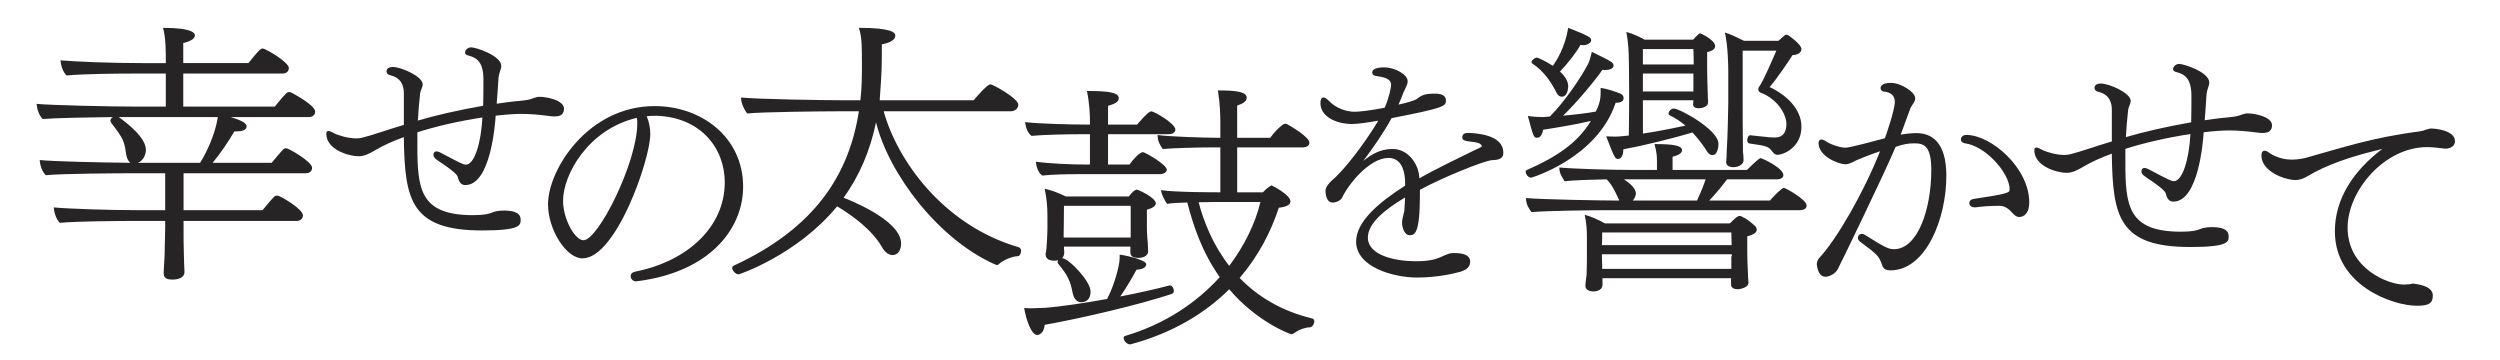
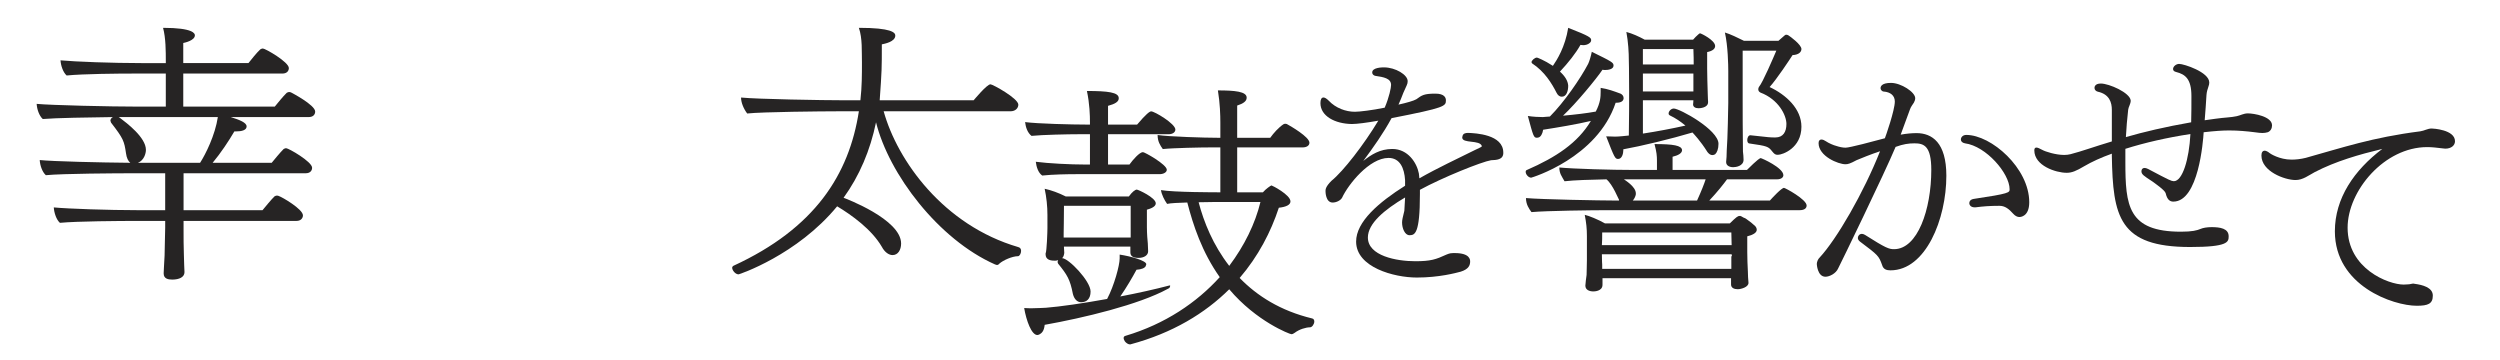
<svg xmlns="http://www.w3.org/2000/svg" version="1.1" id="レイヤー_1" x="0px" y="0px" width="357.252px" height="51.399px" viewBox="0 0 357.252 51.399" enable-background="new 0 0 357.252 51.399" xml:space="preserve">
  <g>
    <path fill="#262424" d="M45.039,15.943c0,0.395-0.263,0.786-0.918,0.786H32.967c1.268,0.396,2.274,0.79,2.274,1.339   c0,0.552-0.744,0.709-1.488,0.709h-0.262c-0.831,1.416-1.925,3.07-3.105,4.486h8.44c0.352-0.432,1.226-1.494,1.706-1.968   c0.132-0.078,0.263-0.119,0.352-0.119c0.349,0,3.716,1.93,3.716,2.797c0,0.393-0.262,0.786-0.918,0.786H26.231v5.275h11.285   c0.393-0.473,1.224-1.495,1.705-1.968c0.131-0.081,0.262-0.118,0.35-0.118c0.131,0,0.219,0.037,0.306,0.078   c0.395,0.118,3.413,1.85,3.413,2.755c0,0.354-0.264,0.788-0.92,0.788H26.231v1.299c0,0.669,0,2.715,0.045,3.502   c0,0.906,0.087,2.246,0.087,2.521c0,0.707-0.742,1.062-1.749,1.062c-0.569,0-1.225-0.116-1.225-0.865v-0.08   c0-0.315,0.087-1.573,0.13-2.479c0-0.903,0.087-3.268,0.087-4.013V31.57h-4.197c-2.143,0-8.44,0.039-10.848,0.273   c-0.522-0.471-0.83-1.454-0.874-2.203c2.057,0.197,7.917,0.395,11.984,0.395h3.935V24.76h-4.635c-2.142,0-10.015,0.04-12.421,0.275   c-0.524-0.472-0.831-1.415-0.874-2.165c1.837,0.196,8.616,0.354,12.945,0.394c-0.308-0.235-0.525-0.706-0.611-1.338   c-0.263-1.771-0.351-2.086-2.144-4.406l-0.088-0.278c0-0.195,0.132-0.391,0.35-0.512c-3.279,0.041-8.223,0.121-10.015,0.277   c-0.526-0.474-0.832-1.417-0.874-2.165c2.056,0.197,10.539,0.394,14.606,0.394h3.849v-4.725h-4.637   c-2.142,0-7.127,0.04-9.535,0.276C9,10.315,8.694,9.37,8.648,8.622c2.058,0.197,7.48,0.395,11.548,0.395h3.499V8.819   c0-1.496,0-3.387-0.394-4.842c4.33,0,4.549,0.825,4.549,1.064c0,0.745-1.444,1.062-1.662,1.102v2.873h9.316   c0.349-0.435,1.181-1.498,1.704-1.969c0.133-0.08,0.263-0.118,0.352-0.118c0.349,0,3.716,1.929,3.716,2.795   c0,0.393-0.261,0.786-0.919,0.786H26.188v4.725h13.077c0.35-0.434,1.182-1.457,1.705-1.969c0.132-0.078,0.263-0.119,0.351-0.119   c0.132,0,0.218,0.041,0.305,0.08C41.625,13.228,45.039,14.998,45.039,15.943 M16.959,16.729l0.132,0.08   c1.049,0.787,3.761,2.834,3.761,4.607c0,0.509-0.263,1.494-1.137,1.847h8.878c0.787-1.219,2.144-3.936,2.537-6.534H16.959z" />
-     <path fill="#262424" d="M80.6,15.55c0,0.438-0.217,0.839-0.618,0.983c-0.257,0.073-0.475,0.109-0.767,0.109   c-0.255,0-0.584-0.036-1.093-0.109c-1.13-0.145-2.37-0.256-3.645-0.256c-0.948,0-2.042,0.074-3.646,0.256   c-0.074,1.239-0.729,9.913-4.335,9.913c-0.477,0-0.876-0.255-1.094-1.202c-0.111-0.438-1.604-1.457-1.896-1.677   c-1.239-0.802-1.565-1.021-1.565-1.46c0-0.253,0.144-0.471,0.435-0.471c0.146,0,0.292,0.036,0.513,0.145   c3.17,1.677,3.279,1.714,3.68,1.749c1.24,0,2.188-3.134,2.368-6.741c-3.353,0.508-6.523,1.237-9.293,2.113v0.947v0.911   c0,6.269,0.364,9.985,7.944,9.985c1.604,0,2.297-0.182,2.808-0.399c0.329-0.146,0.91-0.255,1.567-0.255   c1.202,0,2.441,0.182,2.441,1.312c0,0.8-0.074,1.529-5.504,1.529c-10.168,0-11.043-4.338-11.188-13.047v-0.292   c-1.533,0.547-2.88,1.166-3.937,1.786c-1.168,0.691-1.786,0.945-2.516,0.945c-1.567,0-4.629-1.018-4.629-3.205   c0-0.219,0.073-0.401,0.293-0.401c0.181,0,0.437,0.109,0.836,0.328c0.438,0.255,1.933,0.729,3.137,0.729   c0.327,0,0.618-0.035,0.91-0.109c1.567-0.4,3.462-1.094,5.905-1.82v-4.521c0-1.02-0.329-2.222-2.005-2.587   c-0.292-0.073-0.476-0.292-0.476-0.548c0-0.107,0.037-0.619,0.912-0.619c1.166,0,4.192,1.312,4.266,2.442   c0,0.474-0.33,0.911-0.366,1.312c-0.146,1.276-0.255,2.59-0.327,3.899c2.515-0.729,5.575-1.457,9.33-2.112   c0.037-1.238,0.037-2.515,0.037-3.754c0-2.479-0.913-3.1-2.151-3.426c-0.364-0.074-0.474-0.257-0.474-0.439   c0-0.363,0.438-0.728,0.874-0.728c0.657,0,4.302,1.167,4.302,2.66c0,0.182-0.036,0.364-0.109,0.548   c-0.146,0.438-0.255,0.765-0.292,1.238c-0.071,1.165-0.146,2.368-0.255,3.608c0.51-0.073,1.059-0.147,1.566-0.219   c1.276-0.183,2.223-0.183,3.027-0.364c0.509-0.109,0.983-0.402,1.565-0.402C78.013,13.835,80.6,14.273,80.6,15.55" />
-     <path fill="#262424" d="M103.569,26.059c0-4.885-3.428-9.294-9.732-9.512c-0.474,0-0.947,0-1.422,0.073   c0.329,0.763,0.511,1.639,0.511,2.551c0,3.606-4.884,17.748-9.694,17.748c-2.333,0-4.92-4.118-4.92-7.725   c0-4.958,5.723-14.033,15.233-14.033c6.742,0,12.647,4.482,12.647,11.517c0,5.941-4.665,12.211-15.234,13.522h-0.11   c-0.4,0-0.728-0.364-0.728-0.73c0-0.291,0.181-0.546,0.655-0.654C98.283,37.321,103.569,32.402,103.569,26.059 M90.995,16.839   c-7.034,1.675-10.533,8.198-10.533,11.843c0,2.663,1.712,5.65,2.916,5.65c2.112,0,7.689-11.153,7.689-16.692   c0-0.257,0-0.475-0.037-0.62L90.995,16.839z" />
    <path fill="#262424" d="M145.915,35.86c0,0.354-0.218,0.75-0.438,0.75c-0.829,0-2.142,0.59-2.666,1.062   c-0.089,0.118-0.22,0.196-0.352,0.196l-0.263-0.078c-8.09-3.582-15.175-12.91-17.011-20.312c-0.832,4.015-2.362,7.637-4.637,10.784   c0.218,0.08,8.221,3.072,8.221,6.535c0,0.905-0.438,1.654-1.225,1.654c-0.479,0-1.092-0.354-1.53-1.183   c-1.443-2.479-4.288-4.524-6.385-5.786c-5.73,6.968-13.995,9.723-14.083,9.723c-0.48,0-0.918-0.59-0.918-0.943   c0-0.119,0.088-0.236,0.173-0.277c11.636-5.353,16.533-13.027,17.933-22.081h-3.193c-1.836,0-10.627,0.079-12.769,0.314   c-0.526-0.708-0.876-1.574-0.876-2.281c2.362,0.234,11.635,0.392,14.739,0.392h2.317c0.22-1.968,0.22-3.66,0.22-5.392   c-0.044-1.614,0.087-3.425-0.438-4.961c4.637,0,5.205,0.669,5.205,1.102c0,0.906-1.576,1.183-1.925,1.26   c0,3.464,0,3.701-0.305,7.991h13.427c0.042-0.038,1.879-2.283,2.404-2.283c0.306,0,3.98,2.008,3.98,2.913   c0,0.433-0.351,0.945-1.138,0.945h-18.106c1.968,7.084,8.572,16.295,19.244,19.407C145.828,35.39,145.915,35.625,145.915,35.86" />
-     <path fill="#262424" d="M149.286,46.418c-0.087,0.905-0.438,1.183-0.7,1.34c-0.13,0.077-0.262,0.116-0.349,0.116   c-0.832,0-1.576-2.047-1.883-3.855c0.307,0,0.612,0.037,0.919,0.037c0.964,0,1.882-0.078,2.188-0.078   c2.012-0.158,5.29-0.627,8.747-1.258c1.006-1.892,1.792-4.804,1.792-5.787v-0.552c1.574,0.235,3.806,0.866,3.806,1.378   l-0.087,0.273c-0.132,0.275-0.612,0.473-1.312,0.514c-0.568,1.062-1.444,2.559-2.319,3.818c2.492-0.475,4.943-1.024,7.042-1.575   h0.088c0.262,0,0.523,0.396,0.523,0.749c0,0.234-0.086,0.393-0.307,0.471C162.757,43.545,154.796,45.435,149.286,46.418    M167.961,18.512c0,0.392-0.395,0.668-0.963,0.668h-8.659v4.331h3.062c0.479-0.671,1.442-1.771,1.924-1.771   c0.262,0,3.411,1.771,3.411,2.517c0,0.396-0.525,0.63-1.005,0.63H153.92c-1.487,0-3.499,0.041-4.986,0.198   c-0.567-0.394-0.83-1.22-0.918-1.969c1.794,0.237,4.941,0.396,7.042,0.396h0.698V19.18h-1.573c-1.529,0-5.249,0.079-6.779,0.236   c-0.567-0.435-0.83-1.221-0.918-1.969c1.793,0.235,6.691,0.356,8.836,0.356h0.435v-0.276c0-1.023-0.043-2.677-0.435-4.526   c3.017,0,4.547,0.195,4.547,1.022v0.039c0,0.473-0.524,0.788-1.53,1.063v2.678h4.154c1.269-1.499,1.794-1.891,2.012-1.891   C164.988,15.913,167.961,17.683,167.961,18.512 M165.161,29.061c0,0.472-0.699,0.746-1.268,0.904v2.479   c0,0.906,0.088,2.009,0.132,2.362c0,0.354,0.044,0.982,0.044,1.103c0,0.59-0.613,0.944-1.356,0.944   c-0.788,0-1.181-0.236-1.181-0.787v-0.826h-9.49v0.119c0,0.195,0.044,0.629,0.044,0.785c-0.044,0.275-0.088,0.551-0.307,0.748   c0.917,0,4.066,3.269,4.066,4.762c0,1.064-0.566,1.537-1.354,1.537c-0.569,0-1.007-0.473-1.182-1.221   c-0.392-2.009-0.786-2.678-2.1-4.291l-0.086-0.236l0.086-0.275c-0.086,0.041-0.218,0.08-0.351,0.08h-0.217   c-0.57,0-1.224-0.158-1.224-0.905v-0.118c0.173-0.314,0.263-3.188,0.263-3.621v-1.379v-0.512c0-1.219-0.133-2.517-0.396-3.739   c0.918,0.197,2.012,0.592,3.02,1.104h9.009c0.48-0.671,0.918-0.984,1.136-0.984C162.626,27.092,165.161,28.234,165.161,29.061    M161.575,29.413h-9.533c0,1.418-0.044,3.938-0.044,3.938v0.589h9.577v-1.023V29.413L161.575,29.413z M187.815,45.946   c0,0.354-0.306,0.826-0.611,0.826c-0.566,0-1.528,0.277-2.188,0.785c-0.174,0.119-0.305,0.199-0.479,0.199   c-0.219,0-4.986-1.812-8.879-6.418c-3.455,3.426-8.092,6.26-14.127,7.874h-0.086c-0.22,0-0.526-0.198-0.702-0.435   c-0.087-0.156-0.174-0.314-0.174-0.473s0.087-0.273,0.263-0.313c5.684-1.692,10.19-4.765,13.47-8.386   c-2.536-3.582-3.805-7.438-4.636-10.668c-1.226,0.04-2.36,0.081-2.887,0.199c-0.393-0.551-0.787-1.339-0.875-1.969   c1.837,0.315,7.829,0.315,8.485,0.315v-6.417h-1.355c-1.401,0-5.424,0.078-6.867,0.236c-0.394-0.55-0.744-1.104-0.744-2.007   c1.619,0.236,6.736,0.395,8.617,0.395h0.35v-2.165c0-1.062-0.044-2.718-0.35-4.605c2.405,0,4.109,0.158,4.109,1.024v0.038   c0,0.471-0.479,0.825-1.355,1.102v4.606h4.724c0.481-0.671,1.182-1.458,1.883-1.93l0.219-0.08l0.262,0.041   c0.569,0.312,3.238,1.85,3.238,2.677c0,0.433-0.438,0.668-0.965,0.668h-9.359v6.417h3.676c0.395-0.472,1.137-0.984,1.225-0.984   c0.087,0,2.712,1.341,2.712,2.283c0,0.474-0.568,0.786-1.662,0.905c-1.138,3.462-2.931,6.927-5.599,10.037   c2.495,2.56,5.816,4.686,10.366,5.785C187.729,45.552,187.815,45.75,187.815,45.946 M174.39,28.862c0,0-1.443,0-3.105,0.04   c0.744,2.833,2.055,6.102,4.374,9.092c2.187-2.913,3.717-6.062,4.46-9.132H174.39z" />
+     <path fill="#262424" d="M149.286,46.418c-0.087,0.905-0.438,1.183-0.7,1.34c-0.13,0.077-0.262,0.116-0.349,0.116   c-0.832,0-1.576-2.047-1.883-3.855c0.307,0,0.612,0.037,0.919,0.037c0.964,0,1.882-0.078,2.188-0.078   c2.012-0.158,5.29-0.627,8.747-1.258c1.006-1.892,1.792-4.804,1.792-5.787v-0.552c1.574,0.235,3.806,0.866,3.806,1.378   l-0.087,0.273c-0.132,0.275-0.612,0.473-1.312,0.514c-0.568,1.062-1.444,2.559-2.319,3.818c2.492-0.475,4.943-1.024,7.042-1.575   h0.088c0,0.234-0.086,0.393-0.307,0.471C162.757,43.545,154.796,45.435,149.286,46.418    M167.961,18.512c0,0.392-0.395,0.668-0.963,0.668h-8.659v4.331h3.062c0.479-0.671,1.442-1.771,1.924-1.771   c0.262,0,3.411,1.771,3.411,2.517c0,0.396-0.525,0.63-1.005,0.63H153.92c-1.487,0-3.499,0.041-4.986,0.198   c-0.567-0.394-0.83-1.22-0.918-1.969c1.794,0.237,4.941,0.396,7.042,0.396h0.698V19.18h-1.573c-1.529,0-5.249,0.079-6.779,0.236   c-0.567-0.435-0.83-1.221-0.918-1.969c1.793,0.235,6.691,0.356,8.836,0.356h0.435v-0.276c0-1.023-0.043-2.677-0.435-4.526   c3.017,0,4.547,0.195,4.547,1.022v0.039c0,0.473-0.524,0.788-1.53,1.063v2.678h4.154c1.269-1.499,1.794-1.891,2.012-1.891   C164.988,15.913,167.961,17.683,167.961,18.512 M165.161,29.061c0,0.472-0.699,0.746-1.268,0.904v2.479   c0,0.906,0.088,2.009,0.132,2.362c0,0.354,0.044,0.982,0.044,1.103c0,0.59-0.613,0.944-1.356,0.944   c-0.788,0-1.181-0.236-1.181-0.787v-0.826h-9.49v0.119c0,0.195,0.044,0.629,0.044,0.785c-0.044,0.275-0.088,0.551-0.307,0.748   c0.917,0,4.066,3.269,4.066,4.762c0,1.064-0.566,1.537-1.354,1.537c-0.569,0-1.007-0.473-1.182-1.221   c-0.392-2.009-0.786-2.678-2.1-4.291l-0.086-0.236l0.086-0.275c-0.086,0.041-0.218,0.08-0.351,0.08h-0.217   c-0.57,0-1.224-0.158-1.224-0.905v-0.118c0.173-0.314,0.263-3.188,0.263-3.621v-1.379v-0.512c0-1.219-0.133-2.517-0.396-3.739   c0.918,0.197,2.012,0.592,3.02,1.104h9.009c0.48-0.671,0.918-0.984,1.136-0.984C162.626,27.092,165.161,28.234,165.161,29.061    M161.575,29.413h-9.533c0,1.418-0.044,3.938-0.044,3.938v0.589h9.577v-1.023V29.413L161.575,29.413z M187.815,45.946   c0,0.354-0.306,0.826-0.611,0.826c-0.566,0-1.528,0.277-2.188,0.785c-0.174,0.119-0.305,0.199-0.479,0.199   c-0.219,0-4.986-1.812-8.879-6.418c-3.455,3.426-8.092,6.26-14.127,7.874h-0.086c-0.22,0-0.526-0.198-0.702-0.435   c-0.087-0.156-0.174-0.314-0.174-0.473s0.087-0.273,0.263-0.313c5.684-1.692,10.19-4.765,13.47-8.386   c-2.536-3.582-3.805-7.438-4.636-10.668c-1.226,0.04-2.36,0.081-2.887,0.199c-0.393-0.551-0.787-1.339-0.875-1.969   c1.837,0.315,7.829,0.315,8.485,0.315v-6.417h-1.355c-1.401,0-5.424,0.078-6.867,0.236c-0.394-0.55-0.744-1.104-0.744-2.007   c1.619,0.236,6.736,0.395,8.617,0.395h0.35v-2.165c0-1.062-0.044-2.718-0.35-4.605c2.405,0,4.109,0.158,4.109,1.024v0.038   c0,0.471-0.479,0.825-1.355,1.102v4.606h4.724c0.481-0.671,1.182-1.458,1.883-1.93l0.219-0.08l0.262,0.041   c0.569,0.312,3.238,1.85,3.238,2.677c0,0.433-0.438,0.668-0.965,0.668h-9.359v6.417h3.676c0.395-0.472,1.137-0.984,1.225-0.984   c0.087,0,2.712,1.341,2.712,2.283c0,0.474-0.568,0.786-1.662,0.905c-1.138,3.462-2.931,6.927-5.599,10.037   c2.495,2.56,5.816,4.686,10.366,5.785C187.729,45.552,187.815,45.75,187.815,45.946 M174.39,28.862c0,0-1.443,0-3.105,0.04   c0.744,2.833,2.055,6.102,4.374,9.092c2.187-2.913,3.717-6.062,4.46-9.132H174.39z" />
    <path fill="#262424" d="M214.825,21.84c0,1.02-1.021,1.02-1.749,1.056c-1.349,0.22-6.964,2.479-10.169,4.229v0.62   c0,5.686-0.729,5.866-1.494,5.866c-0.657,0-1.057-0.984-1.057-1.822c0-0.363,0.107-0.765,0.326-1.675   c0.037-0.656,0.072-1.278,0.108-1.896c-2.953,1.747-5.319,3.717-5.319,5.72c0,2.625,4.082,3.392,6.779,3.392   c2.186,0,2.951-0.257,4.445-0.948c0.183-0.072,0.365-0.146,0.548-0.181c0.218-0.037,0.437-0.037,0.653-0.037   c2.188,0,2.188,0.983,2.188,1.202c0,0.51-0.183,1.093-1.349,1.457c-0.692,0.183-3.1,0.838-6.27,0.838   c-3.244,0-8.675-1.456-8.675-5.139c0-2.843,3.245-5.613,6.997-7.981v-0.802c-0.109-1.714-0.729-3.171-2.368-3.171   c-2.733,0-5.759,3.791-6.635,5.687c-0.218,0.4-0.836,0.689-1.347,0.689c-1.021,0-1.021-1.565-1.021-1.638   c0-0.219,0-0.62,0.84-1.458c1.713-1.384,4.663-5.21,6.705-8.602c-1.64,0.293-3.062,0.476-3.79,0.476   c-2.405-0.037-4.481-1.133-4.481-2.989c0-0.511,0.145-0.802,0.437-0.802c0.183,0,0.438,0.146,0.729,0.437   c1.019,1.092,2.477,1.604,3.756,1.604c0.654,0,2.477-0.219,4.262-0.585c0.655-1.53,0.911-2.879,0.911-3.243   c0-0.948-1.056-1.129-2.294-1.311c-0.221-0.074-0.402-0.22-0.402-0.475c0-0.729,1.457-0.729,1.676-0.729   c1.642,0,3.392,1.058,3.392,1.968c0,0.218-0.038,0.401-0.146,0.619c-0.037,0.109-0.367,0.801-0.477,1.058   c-0.217,0.582-0.438,1.127-0.691,1.677c1.168-0.256,2.187-0.55,2.553-0.767c0.802-0.582,1.092-0.802,2.732-0.802   c1.275,0,1.493,0.583,1.493,0.947c0,0.839-0.072,1.057-7.765,2.554c-1.166,2.148-2.586,4.153-4.045,6.121   c1.131-0.911,2.406-1.714,4.154-1.714c2.225,0,3.5,1.97,3.791,3.5c0.037,0.183,0.037,0.438,0.072,0.694   c2.697-1.533,5.467-2.809,7.873-4.012c0.329-0.146,0.619-0.292,0.838-0.4c0.146-0.109,0.255-0.146,0.221-0.182   c-0.257-0.949-2.808-0.327-2.808-1.24l0.037-0.181c0.073-0.402,0.438-0.476,0.802-0.476c1.057,0.037,5.029,0.22,5.029,2.808v0.039   H214.825z" />
    <path fill="#262424" d="M232.015,14.014c0,0.354-0.263,0.669-1.052,0.669h-0.085c-2.624,7.912-12.027,10.707-12.07,10.707   c-0.396,0-0.787-0.473-0.787-0.826c0-0.118,0.041-0.235,0.176-0.276c4.154-1.812,7.259-3.855,9.141-7.006   c-1.97,0.474-4.812,0.945-6.822,1.259c-0.09,0.592-0.351,1.025-0.656,1.104l-0.219,0.041c-0.482,0-0.527-0.198-1.312-3.112   c0.744,0.118,1.574,0.157,2.143,0.157c0.307-0.039,0.657-0.039,1.006-0.078c2.012-2.008,4.373-5.432,5.467-7.519   c0.175-0.352,0.396-1.101,0.524-1.731c2.888,1.418,3.106,1.535,3.106,1.969c0,0.551-0.831,0.631-1.182,0.631   c-0.131,0-0.265,0-0.396-0.038c-0.875,1.297-3.718,4.76-5.642,6.57c1.748-0.158,3.412-0.354,4.681-0.59   c0.655-1.261,0.698-2.087,0.698-2.834v-0.552c1.051,0.156,1.882,0.473,2.845,0.826C231.839,13.502,232.015,13.738,232.015,14.014    M258.168,29.366c0,0.393-0.308,0.669-1.006,0.669h-27.509c-1.969,0-8.704,0.08-10.803,0.275c-0.352-0.473-0.789-1.103-0.789-2.007   c2.232,0.197,10.672,0.353,12.684,0.353h0.613V28.54c-0.043,0-0.875-2.166-1.793-2.913c-2.101,0.039-4.682,0.117-5.992,0.275   c-0.395-0.709-0.743-1.103-0.743-1.968c2.015,0.196,7.479,0.353,10.672,0.353h3.278V22.95c0-0.67-0.045-1.219-0.35-2.362   c2.668,0,3.894,0.196,3.937,0.866c0,0.433-0.525,0.745-1.354,0.945v1.888h10.627c0.086-0.078,1.661-1.692,1.969-1.692   c0.131,0,3.236,1.379,3.236,2.44c0,0.315-0.308,0.592-0.919,0.592h-7.131c-0.522,0.708-1.354,1.771-2.536,3.029h8.661   c0.351-0.394,1.662-1.81,2.013-1.81C255.108,26.847,258.168,28.501,258.168,29.366 M226.242,6.457c-0.132,0-0.263-0.04-0.394-0.04   c-0.656,1.181-1.75,2.559-2.931,3.818c0.743,0.67,1.136,1.338,1.181,2.006c0,0.711-0.22,1.578-0.92,1.578   c-0.304,0-0.566-0.199-0.74-0.553c-0.701-1.377-1.707-3.031-3.5-4.211l-0.088-0.158c0-0.235,0.438-0.669,0.787-0.669   c0.043,0,1.006,0.354,2.273,1.181c0.57-0.827,1.75-2.677,2.188-5.432c3.149,1.221,3.279,1.416,3.279,1.771   c0,0.157-0.087,0.315-0.263,0.435C226.94,6.339,226.592,6.457,226.242,6.457 M249.685,33.772v2.244   c0,0.473,0.043,2.363,0.088,2.795c0,0.434,0.043,1.181,0.086,1.576c0.047,0.629-1.051,0.942-1.529,0.942   c-0.525,0-0.962-0.194-0.962-0.669v-0.04v-0.866h-18.37v0.788V40.7c0,0.945-1.225,0.945-1.312,0.945   c-0.523,0-1.137-0.197-1.137-0.826c0-0.236,0.133-1.26,0.176-1.536c0-0.511,0.045-1.3,0.045-2.125v-3.427   c0-1.062-0.088-1.89-0.31-3.03c0.569,0.119,1.925,0.67,2.888,1.222h17.846c0.92-0.905,1.137-1.062,1.397-1.062h0.134l0.041,0.039   h0.043c0.7,0.433,0.353,0.078,1.008,0.591c0.308,0.197,0.567,0.433,0.787,0.631c0.219,0.158,0.438,0.394,0.438,0.707   C251.04,33.224,250.603,33.538,249.685,33.772 M247.41,33.224h-18.455c0,0.667,0,1.298-0.045,1.81h18.543L247.41,33.224z    M247.453,36.334H228.91c0,0.983,0.045,1.455,0.045,1.455v0.632h18.455v-1.812h0.087L247.453,36.334z M245.573,20.548   c0,0.749-0.217,1.261-0.479,1.498c-0.134,0.075-0.265,0.116-0.396,0.116c-0.264,0-0.481-0.157-0.699-0.431   c-1.007-1.616-1.969-2.6-2.143-2.798c-3.02,0.906-7.437,1.969-9.885,2.402v0.157c0,0.432-0.176,1.221-0.742,1.221   c-0.439,0-0.525-0.197-1.707-3.228c0.522,0,0.918,0.038,1.268,0.038c0.613,0,1.531-0.117,1.971-0.157   c0.043-2.638,0.043-4.724,0.043-6.297c0-3.149-0.043-4.408-0.043-4.408c0-1.183-0.089-2.677-0.352-4.095   c0.874,0.235,1.749,0.631,2.625,1.104h6.908c0.22-0.277,0.525-0.551,0.744-0.748c0.133-0.12,0.176-0.158,0.262-0.158   c0.134,0,2.146,0.983,2.146,1.811c0,0.393-0.352,0.708-1.14,0.867v2.4c0,0.628,0.044,2.438,0.088,3.7   c0,0.432,0.043,0.865,0.043,0.982v0.08c0,0.826-1.224,0.865-1.356,0.865c-0.479,0-0.787-0.196-0.787-0.552   c0-0.117,0.045-0.275,0.045-0.591h-7.215v4.765c2.054-0.315,4.109-0.708,6.078-1.143c-0.654-0.55-1.398-1.062-2.23-1.456   c-0.131-0.078-0.176-0.158-0.176-0.276c0-0.313,0.351-0.708,0.744-0.708C240.019,15.51,245.573,18.54,245.573,20.548    M232.06,25.627c0.088,0.078,1.703,1.021,1.703,2.008c0,0.116,0,0.196-0.043,0.313c-0.087,0.277-0.218,0.511-0.393,0.707h9.184   c0.613-1.338,1.008-2.36,1.227-3.029H232.06z M241.987,7.007h-7.217v2.206h7.26C242.03,8.701,242.03,7.954,241.987,7.007    M234.771,13.07h7.217v-2.559h-7.217V13.07z M257.425,18.108c0,3.068-2.71,4.013-3.367,4.013c-0.351,0-0.48-0.075-0.83-0.509   c-0.526-0.671-0.699-0.749-3.192-1.104c-0.263,0-0.351-0.235-0.351-0.512c0-0.312,0.174-0.669,0.438-0.669   c0.087,0,1.049,0.119,2.578,0.276c0.396,0.039,0.699,0.039,1.007,0.039c1.095,0,1.573-0.788,1.573-1.928   c0-1.261-1.135-3.506-3.715-4.488c-0.221-0.118-0.308-0.275-0.308-0.474c0-0.117,0.043-0.234,0.087-0.314   c0.569-0.669,2.055-4.172,2.494-5.195h-4.811v7.322c0,0.353,0,5.118,0.041,7.084c0.045,0.354,0.089,0.825,0.089,1.22   c-0.044,0.867-1.093,1.023-1.487,1.023c-0.48,0-1.006-0.195-1.006-0.747c0.043-0.316,0.088-1.063,0.088-1.653   c0.131-1.535,0.219-6.495,0.219-6.771v-4.528c0-0.864-0.045-3.619-0.482-5.548c0.789,0.236,1.839,0.747,2.714,1.182h4.942   c0.961-0.868,1.004-0.868,1.092-0.868c0.132,0,0.22,0.04,0.306,0.08c0.265,0.158,1.882,1.339,1.882,1.967   c0,0.395-0.349,0.828-1.268,0.867c-0.35,0.553-2.273,3.464-3.28,4.565C255.239,13.543,257.425,15.55,257.425,18.108" />
    <path fill="#262424" d="M270.153,38.631c-0.508,0-1.019-0.108-1.201-0.764c-0.473-1.312-0.547-1.386-3.17-3.354   c-0.182-0.145-0.293-0.326-0.293-0.509c0-0.292,0.221-0.583,0.582-0.583c0.111,0,0.257,0.034,0.439,0.145   c2.988,1.896,3.426,2.041,4.153,2.041c3.354,0,5.321-5.649,5.321-11.333c0-3.427-1.057-3.791-2.403-3.791   c-0.84,0-1.604,0.109-2.699,0.509c-1.565,3.755-7.909,16.805-8.2,17.349c-0.326,0.767-1.274,1.204-1.82,1.204   c-1.166,0-1.239-1.822-1.239-1.822c0-0.291,0.183-0.728,0.399-0.912c2.441-2.623,6.306-9.292,8.639-15.197   c-1.131,0.364-2.951,1.096-3.354,1.275c-0.945,0.51-1.238,0.582-1.604,0.582c-0.984,0-3.826-1.13-3.826-3.022   c0-0.366,0.182-0.512,0.4-0.512s0.438,0.108,0.656,0.254c0.364,0.258,1.129,0.585,1.457,0.657c0.438,0.145,0.912,0.256,1.35,0.256   c0.583,0,4.01-0.913,5.611-1.347c0.11-0.257,1.422-4.012,1.422-5.25c0-0.875-0.656-1.351-1.567-1.422   c-0.255,0-0.472-0.255-0.472-0.473c0-0.222,0.106-0.767,1.492-0.767c1.424,0,3.461,1.311,3.461,2.187   c0,0.218-0.07,0.401-0.182,0.619c-0.218,0.365-0.438,0.583-0.583,1.021c-0.438,1.203-0.874,2.405-1.312,3.57   c0.801-0.146,1.604-0.22,2.259-0.22c2.224,0,4.267,1.351,4.267,6.089C278.138,31.308,275.185,38.631,270.153,38.631    M289.981,28.901c0,2.076-1.276,2.112-1.42,2.112c-0.258,0-0.584-0.146-0.84-0.436c-0.654-0.729-1.201-1.166-2.005-1.166   c-1.347,0-2.295,0.072-3.426,0.219h-0.108c-0.511,0-0.767-0.291-0.767-0.621c0-0.254,0.183-0.509,0.62-0.583   c5.139-0.765,5.139-0.91,5.139-1.386c0-2.258-3.354-6.158-6.378-6.559c-0.399-0.072-0.584-0.293-0.584-0.547   c0-0.328,0.292-0.655,0.767-0.655C284.55,19.28,289.981,24.017,289.981,28.901" />
    <path fill="#262424" d="M324.676,17.914c0,0.436-0.219,0.839-0.618,0.984c-0.258,0.072-0.476,0.108-0.767,0.108   c-0.256,0-0.585-0.036-1.095-0.108c-1.129-0.146-2.368-0.256-3.645-0.256c-0.949,0-2.041,0.075-3.646,0.256   c-0.071,1.24-0.729,9.912-4.336,9.912c-0.475,0-0.875-0.255-1.094-1.201c-0.109-0.438-1.604-1.457-1.896-1.677   c-1.239-0.802-1.565-1.021-1.565-1.457c0-0.257,0.145-0.475,0.436-0.475c0.146,0,0.293,0.036,0.512,0.144   c3.17,1.679,3.279,1.714,3.682,1.75c1.238,0,2.186-3.133,2.369-6.741c-3.354,0.51-6.525,1.239-9.295,2.114v0.947v0.91   c0,6.27,0.363,9.986,7.944,9.986c1.604,0,2.296-0.182,2.808-0.4c0.328-0.145,0.91-0.253,1.567-0.253c1.202,0,2.442,0.18,2.442,1.31   c0,0.803-0.072,1.531-5.506,1.531c-10.168,0-11.043-4.338-11.188-13.047V21.96c-1.53,0.547-2.878,1.165-3.937,1.786   c-1.166,0.692-1.783,0.947-2.516,0.947c-1.564,0-4.627-1.021-4.627-3.207c0-0.219,0.07-0.401,0.29-0.401   c0.185,0,0.438,0.11,0.839,0.329c0.438,0.254,1.934,0.727,3.137,0.727c0.325,0,0.617-0.035,0.909-0.108   c1.565-0.4,3.462-1.094,5.903-1.822v-4.52c0-1.02-0.327-2.222-2.004-2.589c-0.293-0.071-0.475-0.289-0.475-0.545   c0-0.109,0.036-0.621,0.911-0.621c1.166,0,4.191,1.312,4.265,2.442c0,0.474-0.328,0.912-0.364,1.312   c-0.146,1.276-0.257,2.587-0.326,3.9c2.515-0.729,5.574-1.459,9.329-2.115c0.036-1.238,0.036-2.515,0.036-3.752   c0-2.48-0.91-3.1-2.151-3.427c-0.361-0.073-0.472-0.253-0.472-0.437c0-0.366,0.438-0.729,0.873-0.729   c0.657,0,4.301,1.166,4.301,2.66c0,0.183-0.037,0.364-0.108,0.548c-0.146,0.437-0.254,0.763-0.291,1.237   c-0.074,1.167-0.146,2.371-0.256,3.608c0.51-0.072,1.057-0.146,1.565-0.218c1.276-0.183,2.224-0.183,3.026-0.366   c0.51-0.107,0.984-0.398,1.566-0.398C322.089,16.202,324.676,16.64,324.676,17.914" />
    <path fill="#262424" d="M350.821,20.183c0,0.549-0.475,1.059-1.385,1.059c-0.109,0-0.256-0.037-0.365-0.037   c-0.875-0.108-1.566-0.184-2.223-0.184c-6.121,0-11.373,6.235-11.373,11.519c0,5.869,5.832,8.127,8.021,8.127   c0.219,0,0.437-0.035,0.655-0.035c0.254,0,0.512-0.109,0.729-0.109l0.181,0.035c1.094,0.147,2.59,0.512,2.59,1.678   s-0.655,1.457-2.295,1.457c-3.354,0-11.701-2.842-11.701-10.64c0-4.739,2.77-8.748,6.779-11.773   c-3.315,0.802-6.634,1.749-9.66,3.317c-0.873,0.473-1.711,1.13-2.731,1.13c-1.567,0-4.883-1.241-4.883-3.5   c0-0.474,0.183-0.692,0.474-0.692c0.182,0,0.475,0.146,0.729,0.365c0.037,0.035,1.349,0.911,3.099,0.911   c0.62,0,1.312-0.073,2.041-0.256c5.249-1.457,9.478-2.915,16.364-3.789c0.547-0.075,1.059-0.402,1.604-0.402   C347.614,18.361,350.821,18.509,350.821,20.183" />
  </g>
</svg>